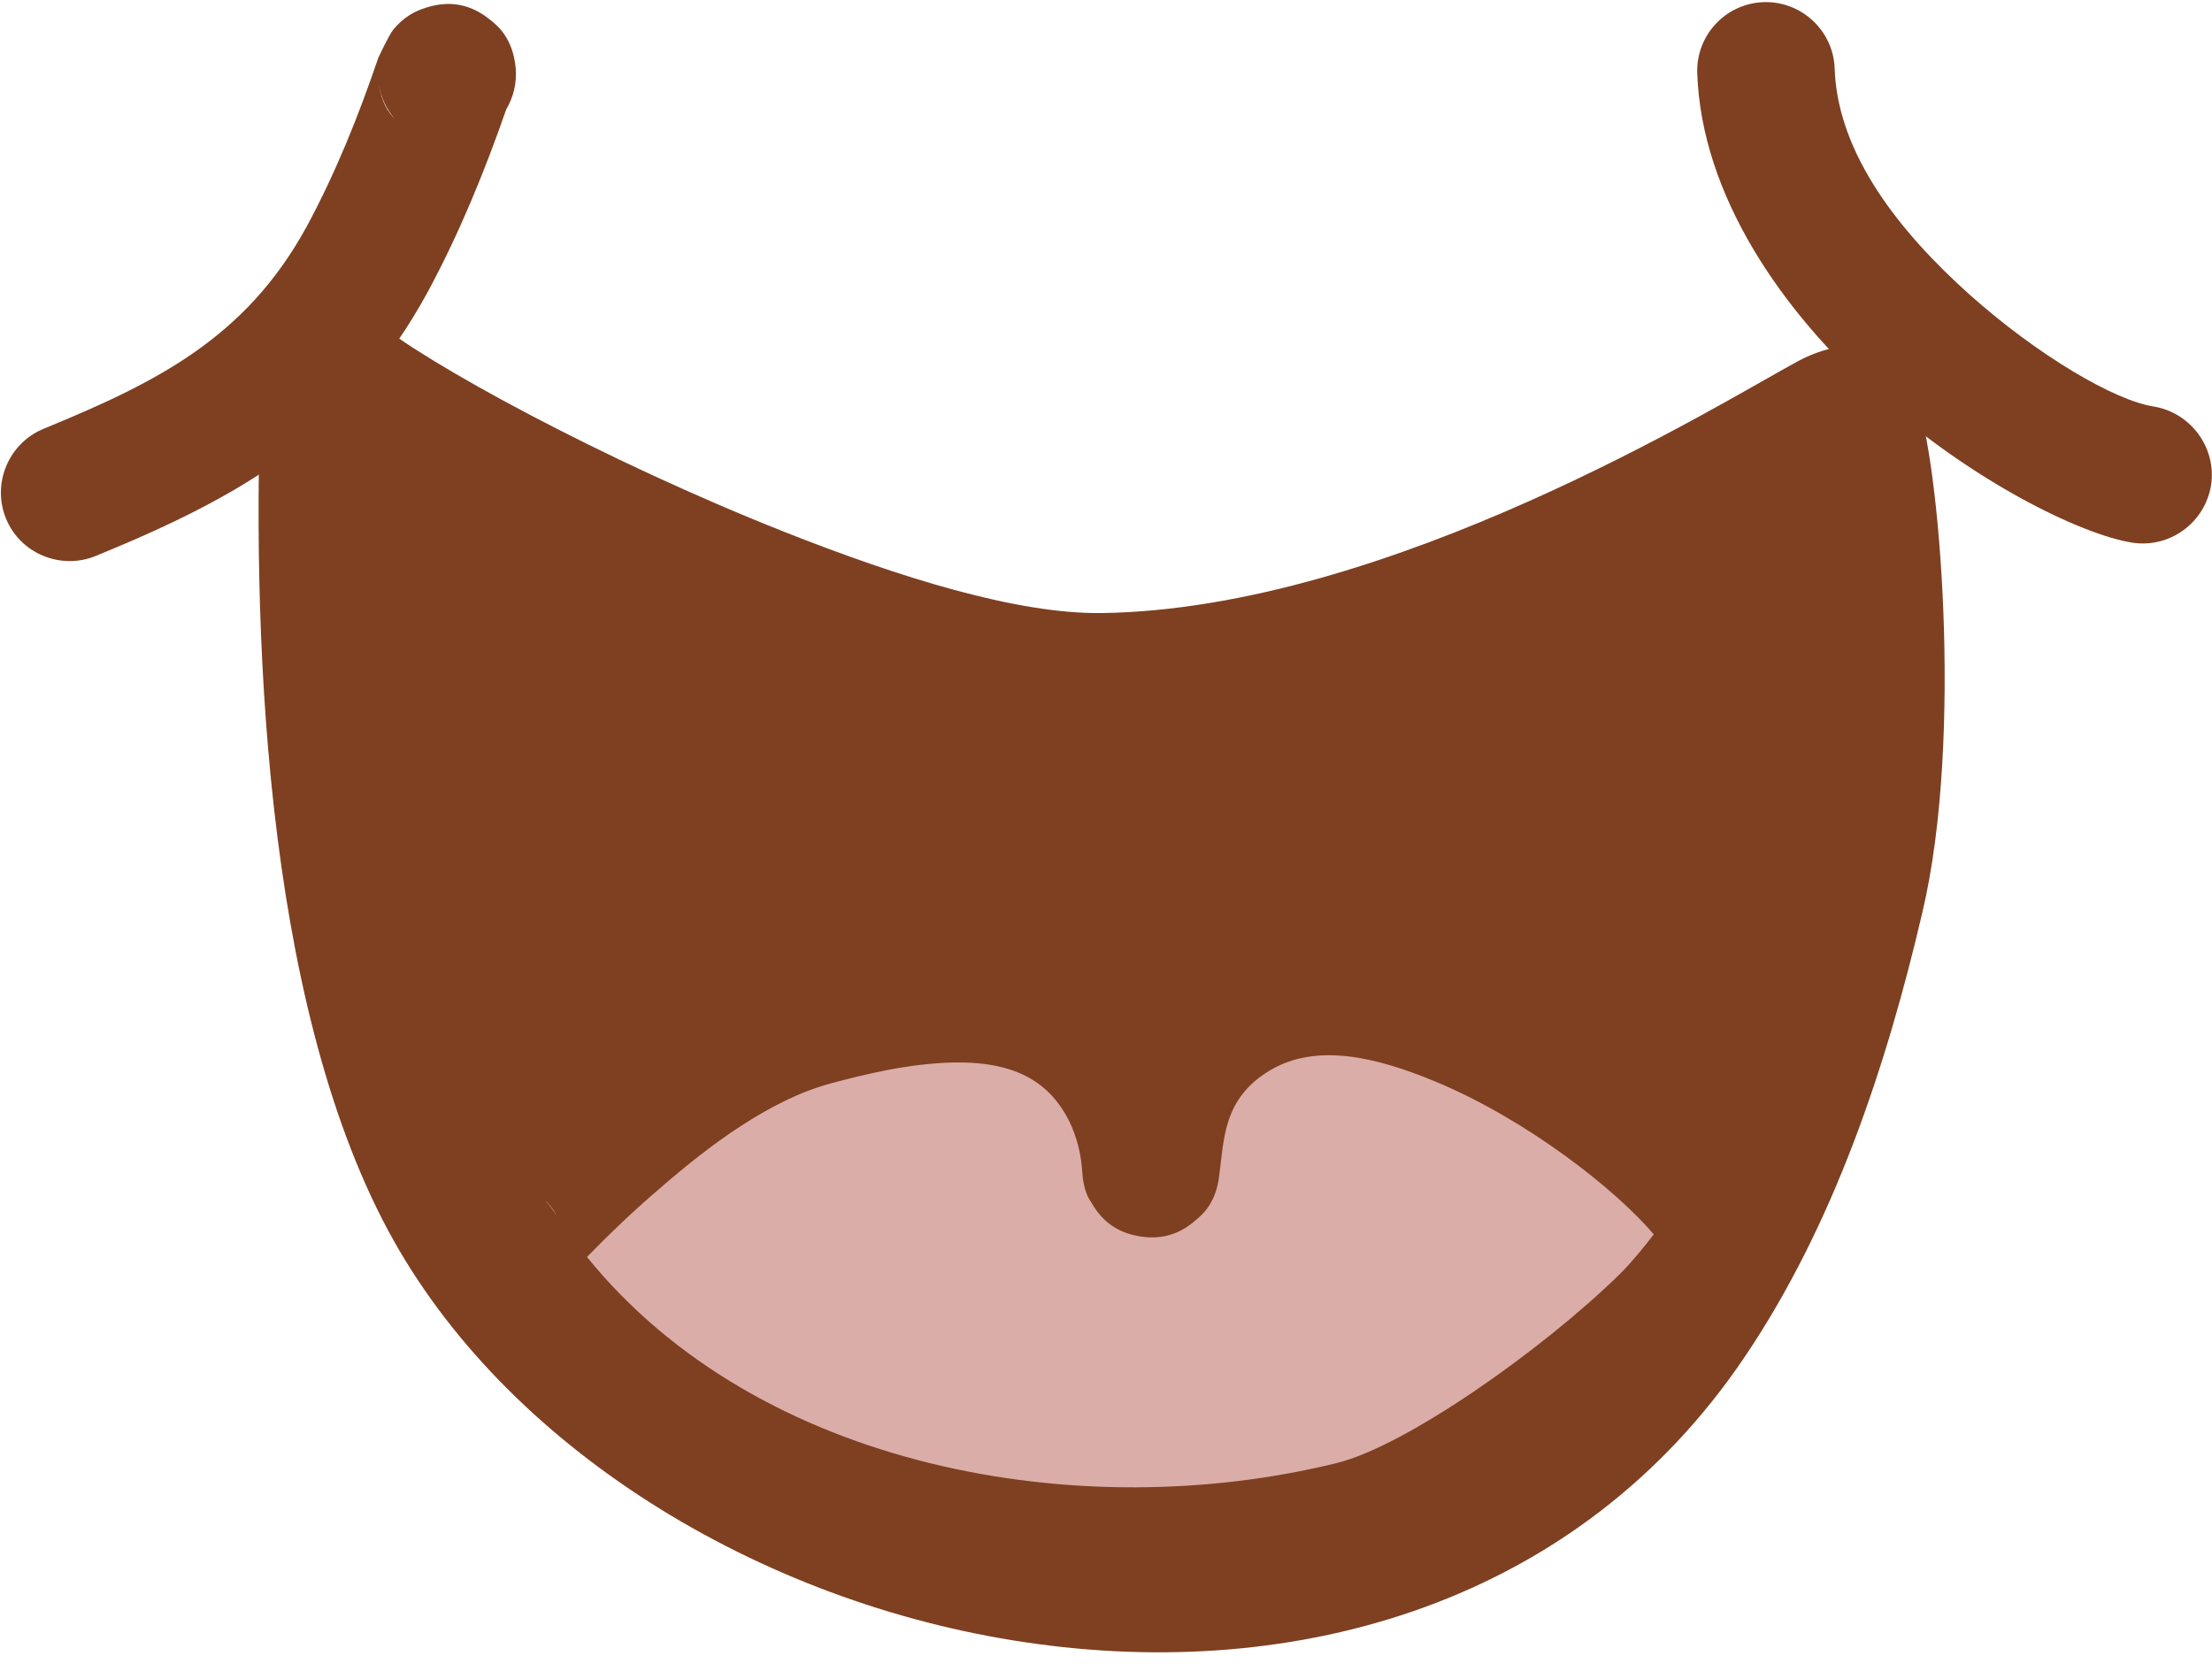
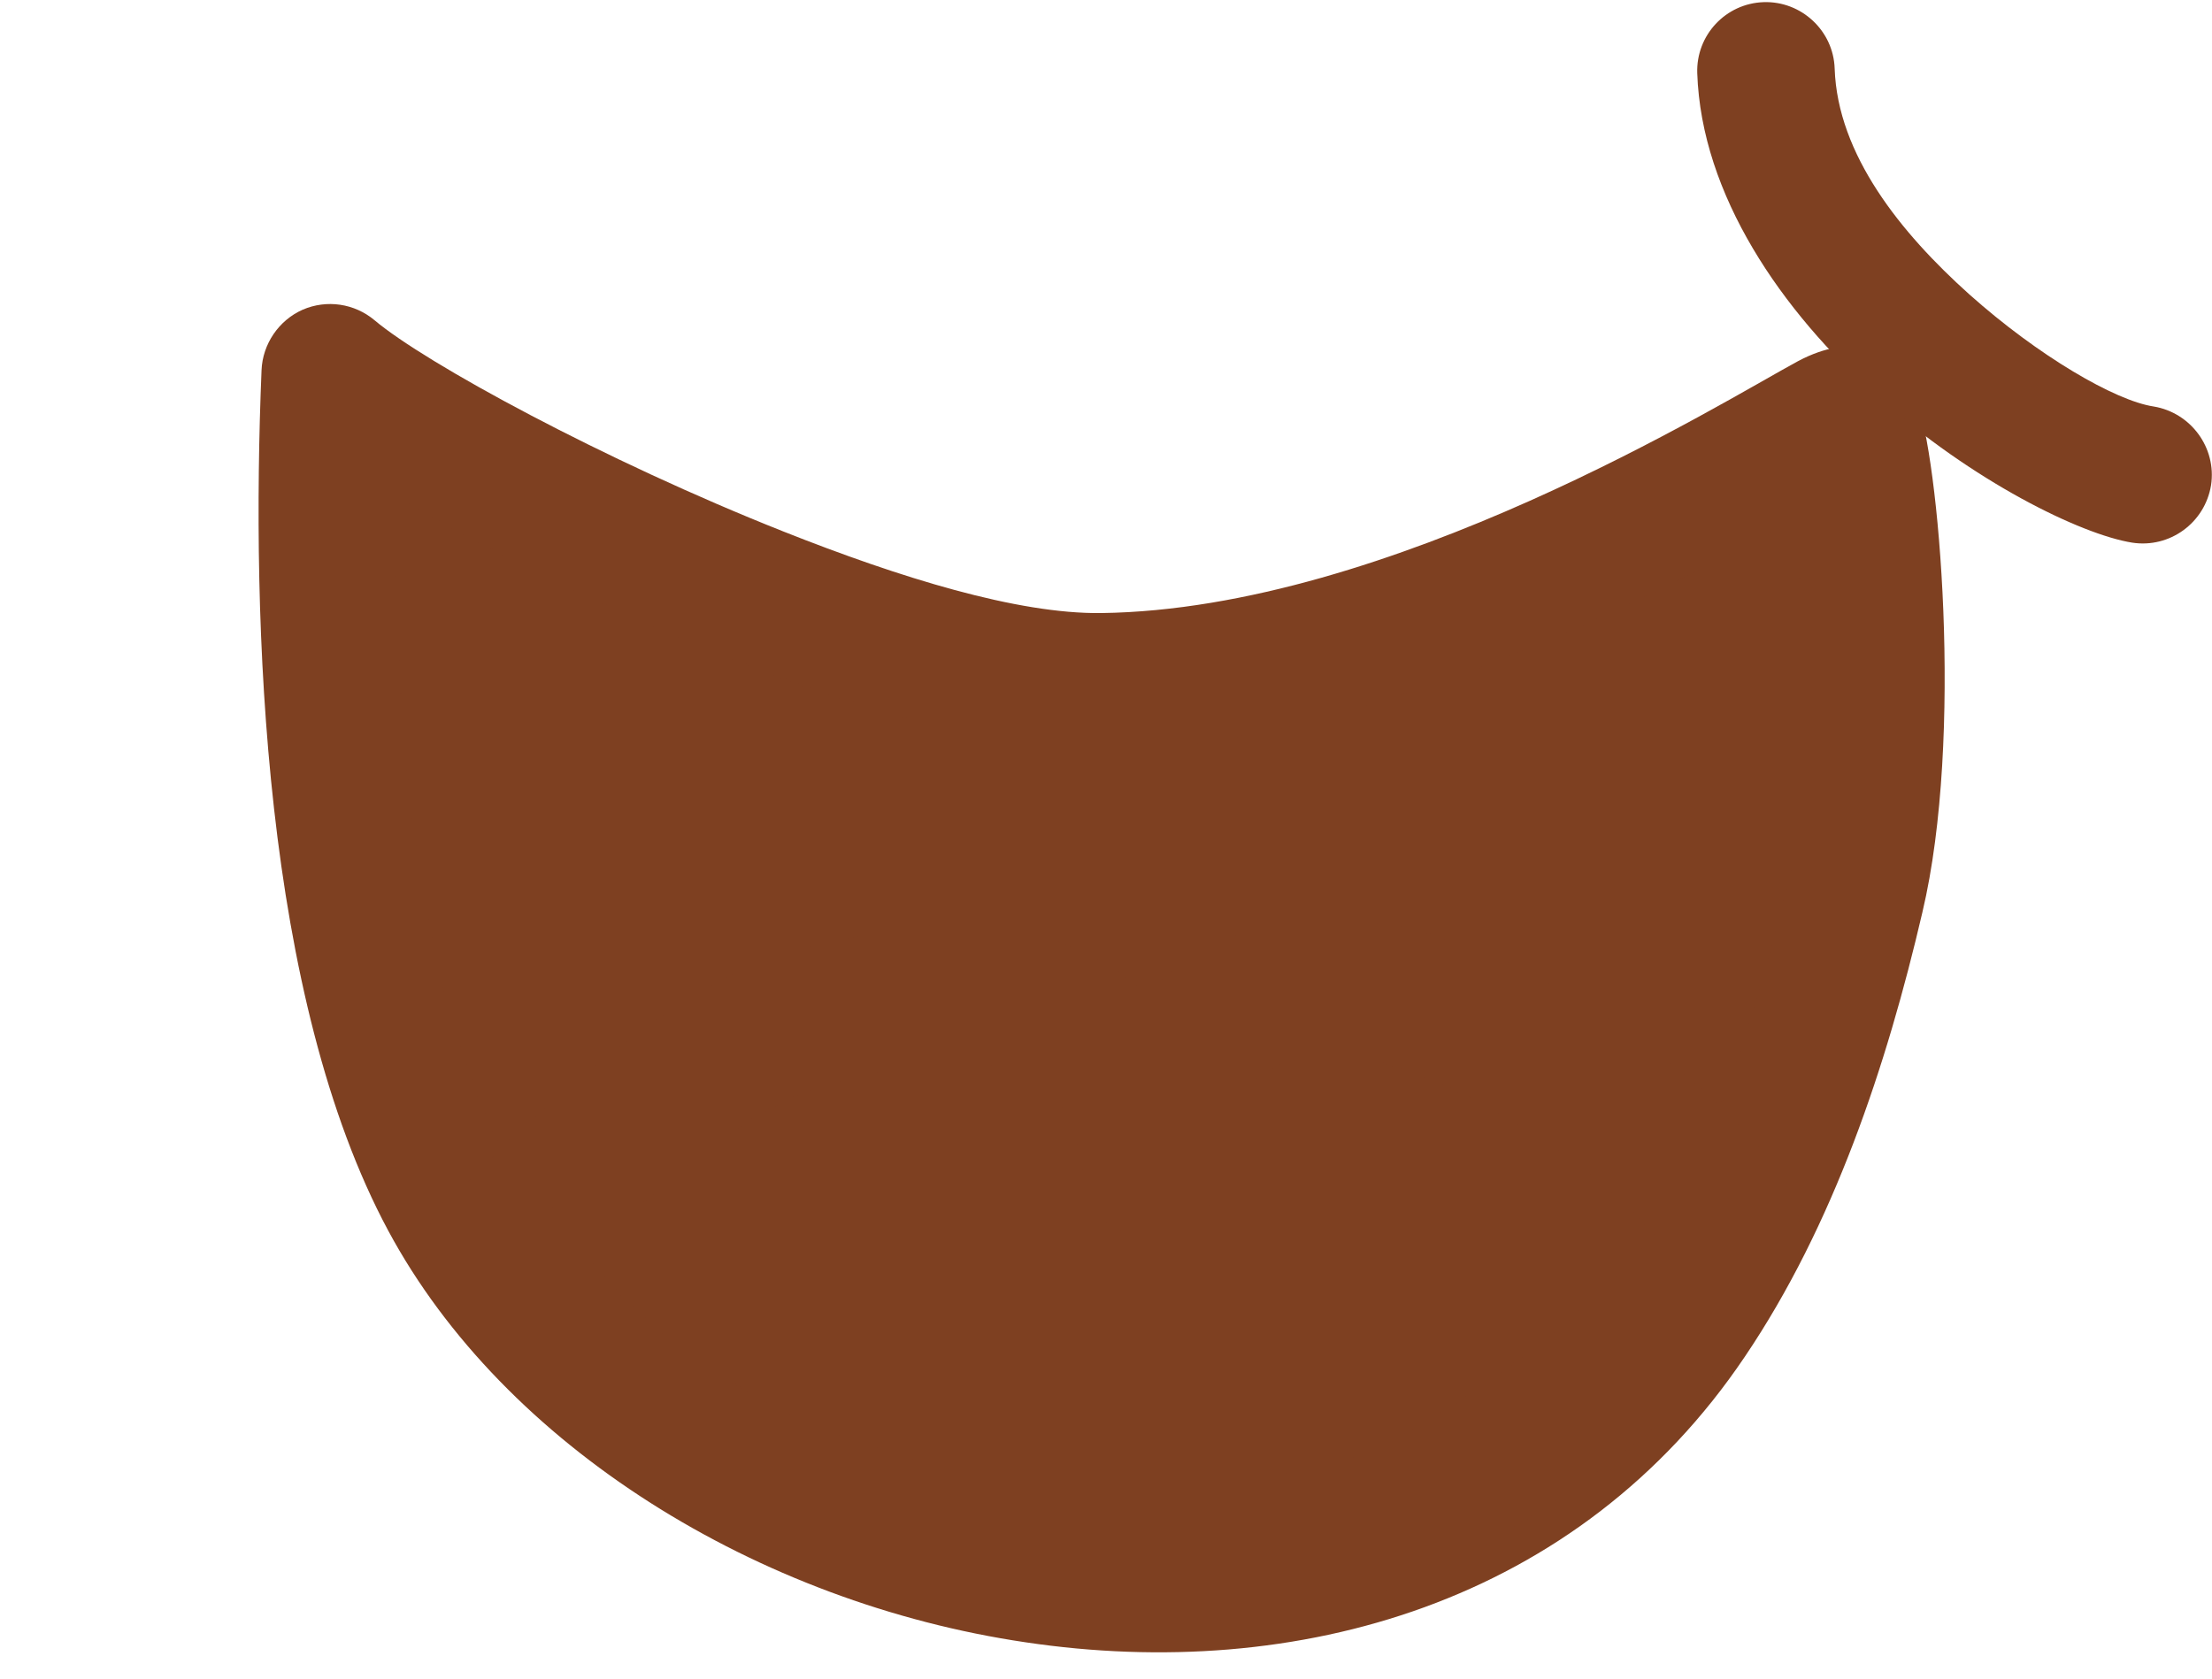
<svg xmlns="http://www.w3.org/2000/svg" width="100%" height="100%" viewBox="0 0 536 407" version="1.1" xml:space="preserve" style="fill-rule:evenodd;clip-rule:evenodd;stroke-linejoin:round;stroke-miterlimit:2;">
  <g transform="matrix(1,0,0,1,-75854,-53324)">
    <g transform="matrix(1,0,0,1,-0.333,0)">
      <g id="Mouth-02" transform="matrix(1,0,0,1,34007.2,23999.5)">
        <g transform="matrix(1.274,0,0,1.274,-19813.9,-11688.2)">
          <path d="M48462.4,32263C48479.1,32277.1 48566.2,32322.3 48609.2,32321.7C48672.8,32321 48747.8,32270.7 48750.6,32271C48754.8,32271.5 48760.5,32328.5 48752.5,32362.7C48746,32390.3 48736.6,32419.2 48720.6,32442.9C48663.4,32527.8 48525.5,32495.5 48484.9,32420C48462.1,32377.6 48460.5,32309.4 48462.4,32263Z" style="fill:rgb(126,64,33);" />
        </g>
        <g transform="matrix(1.274,0,0,1.274,-19813.9,-11688.2)">
          <path d="M48470.8,32253C48467,32249.8 48461.7,32249 48457.1,32251C48452.6,32253 48449.5,32257.5 48449.3,32262.5C48447.3,32310.9 48449.6,32381.9 48473.4,32426.2C48495.5,32467.3 48543.8,32497 48594.6,32504.5C48646.2,32512.2 48699.8,32497.1 48731.4,32450.2C48748.3,32425.2 48758.4,32394.8 48765.2,32365.6C48773.1,32332.2 48768.3,32278.7 48764,32267.9C48760.9,32260.1 48755,32258.3 48752,32258C48751.1,32257.9 48747.1,32257.8 48741.5,32260.8C48727.4,32268.4 48663.9,32308 48609,32308.7C48593.1,32308.9 48570.8,32302 48548.6,32293.2C48514.3,32279.6 48480.4,32261.1 48470.8,32253ZM48474.9,32286.6C48491.6,32296.3 48515.1,32308.1 48539,32317.5C48564.7,32327.7 48590.9,32335 48609.3,32334.8C48658.5,32334.2 48714.3,32305.6 48741,32290.9C48742.6,32308.8 48744.3,32340.3 48739.7,32359.7C48733.6,32385.8 48724.8,32413.2 48709.7,32435.6C48684.1,32473.6 48640.2,32484.8 48598.4,32478.7C48555.9,32472.4 48514.9,32448.2 48496.5,32413.8C48478.2,32379.8 48474.5,32328.5 48474.9,32286.6Z" style="fill:rgb(126,64,33);" />
        </g>
        <g transform="matrix(1.274,0,0,1.274,-19813.9,-11688.2)">
-           <path d="M48493.8,32429.4C48494.1,32432 48524.5,32393.4 48554.2,32385.6C48568.5,32381.8 48592.5,32376.2 48607.3,32389.8C48618.5,32400 48618.3,32415 48618.4,32414.3C48619.9,32403.4 48620.9,32392.6 48634.3,32384.5C48668.4,32364.1 48729.5,32417.8 48728.9,32426.5C48728,32440 48677.7,32478 48657,32483.1C48599.9,32497.1 48527.3,32481.7 48493.8,32429.4Z" style="fill:rgb(219,173,168);" />
-         </g>
+           </g>
        <g transform="matrix(1.274,0,0,1.274,-19813.9,-11688.2)">
          <path d="M48617.4,32381.4C48620.1,32378.5 48623.4,32375.8 48627.6,32373.3C48640.1,32365.8 48655.4,32365.3 48670.9,32369.6C48690.5,32375 48710.6,32388.3 48723.8,32399.9C48732.5,32407.5 48738.2,32414.7 48740.2,32418.8C48741.8,32422.3 48742.1,32425.2 48742,32427.4C48741.8,32430.1 48740.9,32433.3 48739.1,32436.8C48736.7,32441.3 48732.2,32447 48726,32453C48708.1,32470.7 48676,32491.9 48660.1,32495.8C48598.3,32511 48520,32493.5 48483.2,32437.3C48482.1,32435.7 48481.1,32433.7 48480.8,32431C48480.2,32425.8 48482.7,32420.7 48487.2,32418.2C48492.5,32412.6 48524.5,32379.9 48550.8,32372.9C48560.6,32370.3 48574.3,32367.2 48587.4,32368.3C48597.9,32369.2 48608,32372.7 48616.1,32380.1C48616.6,32380.5 48617,32380.9 48617.4,32381.4ZM48714.1,32426.9C48712.5,32429 48710,32432.1 48707.7,32434.4C48692.9,32448.9 48666.9,32467.2 48653.8,32470.4C48605.2,32482.4 48543.9,32471.6 48511.2,32431.2C48514.9,32427.4 48519.6,32422.8 48525,32418.2C48534.4,32410 48546,32401.3 48557.5,32398.2C48563.8,32396.5 48572.3,32394.4 48580.8,32394.2C48587.1,32394.1 48593.6,32395 48598.5,32399.4C48604.9,32405.3 48605.3,32413.7 48605.4,32415C48605.6,32418.6 48606.8,32420.4 48607,32420.6C48609.6,32425.4 48613.3,32426.7 48615.9,32427.2C48619.6,32427.9 48623.5,32427.4 48627.2,32424C48627.9,32423.4 48630.7,32421.3 48631.4,32416.1C48632.4,32408.8 48632.1,32401.1 48641.1,32395.7C48650,32390.4 48661.4,32393.2 48672.5,32397.8C48690.1,32405.1 48707,32418.5 48714.1,32426.9ZM48502.8,32420C48503.5,32420.7 48504.2,32421.5 48504.8,32422.4L48505.4,32423.3C48504.7,32421.9 48503.8,32420.9 48502.8,32420Z" style="fill:rgb(126,64,33);" />
        </g>
        <g transform="matrix(1,0,0,1,-6525.9,-2778.68)">
          <path d="M48784.3,32120.9C48785.3,32150.4 48804.7,32178.6 48828,32199.3C48850.9,32219.8 48877.2,32232.7 48889.7,32234.7C48898.8,32236.1 48907.3,32229.9 48908.8,32220.8C48910.2,32211.7 48903.9,32203.2 48894.9,32201.7C48885.6,32200.3 48867,32189.5 48850.2,32174.5C48833.7,32159.7 48818.3,32140.7 48817.6,32119.8C48817.3,32110.6 48809.5,32103.4 48800.4,32103.7C48791.2,32104 48784,32111.7 48784.3,32120.9Z" style="fill:rgb(126,64,33);" />
        </g>
        <g transform="matrix(1,0,0,1,-6525.9,-2778.68)">
-           <path d="M48495.7,32129.7C48497.4,32126.8 48498.3,32123.4 48498,32119.7C48497.3,32112.3 48493.5,32109.3 48491.7,32107.9C48487,32104.1 48481.8,32103.2 48476.1,32105.1C48473.8,32105.8 48470.9,32107.2 48468.3,32110.4C48467.2,32111.8 48464.8,32117 48464.7,32117.2C48459.9,32131.3 48454.4,32145 48447.4,32158C48432.6,32185.1 48411.1,32195.8 48383.6,32207.1C48375.1,32210.6 48371,32220.4 48374.5,32228.9C48378,32237.4 48387.8,32241.4 48396.3,32237.9C48431.4,32223.5 48457.8,32208.6 48476.7,32173.9C48484.3,32159.8 48490.4,32144.9 48495.7,32129.7ZM48464.9,32123.6C48465.4,32127.8 48467.1,32130.4 48468.7,32132C48466.7,32129.7 48465.3,32126.8 48464.9,32123.6Z" style="fill:rgb(126,64,33);" />
-         </g>
+           </g>
      </g>
    </g>
  </g>
</svg>